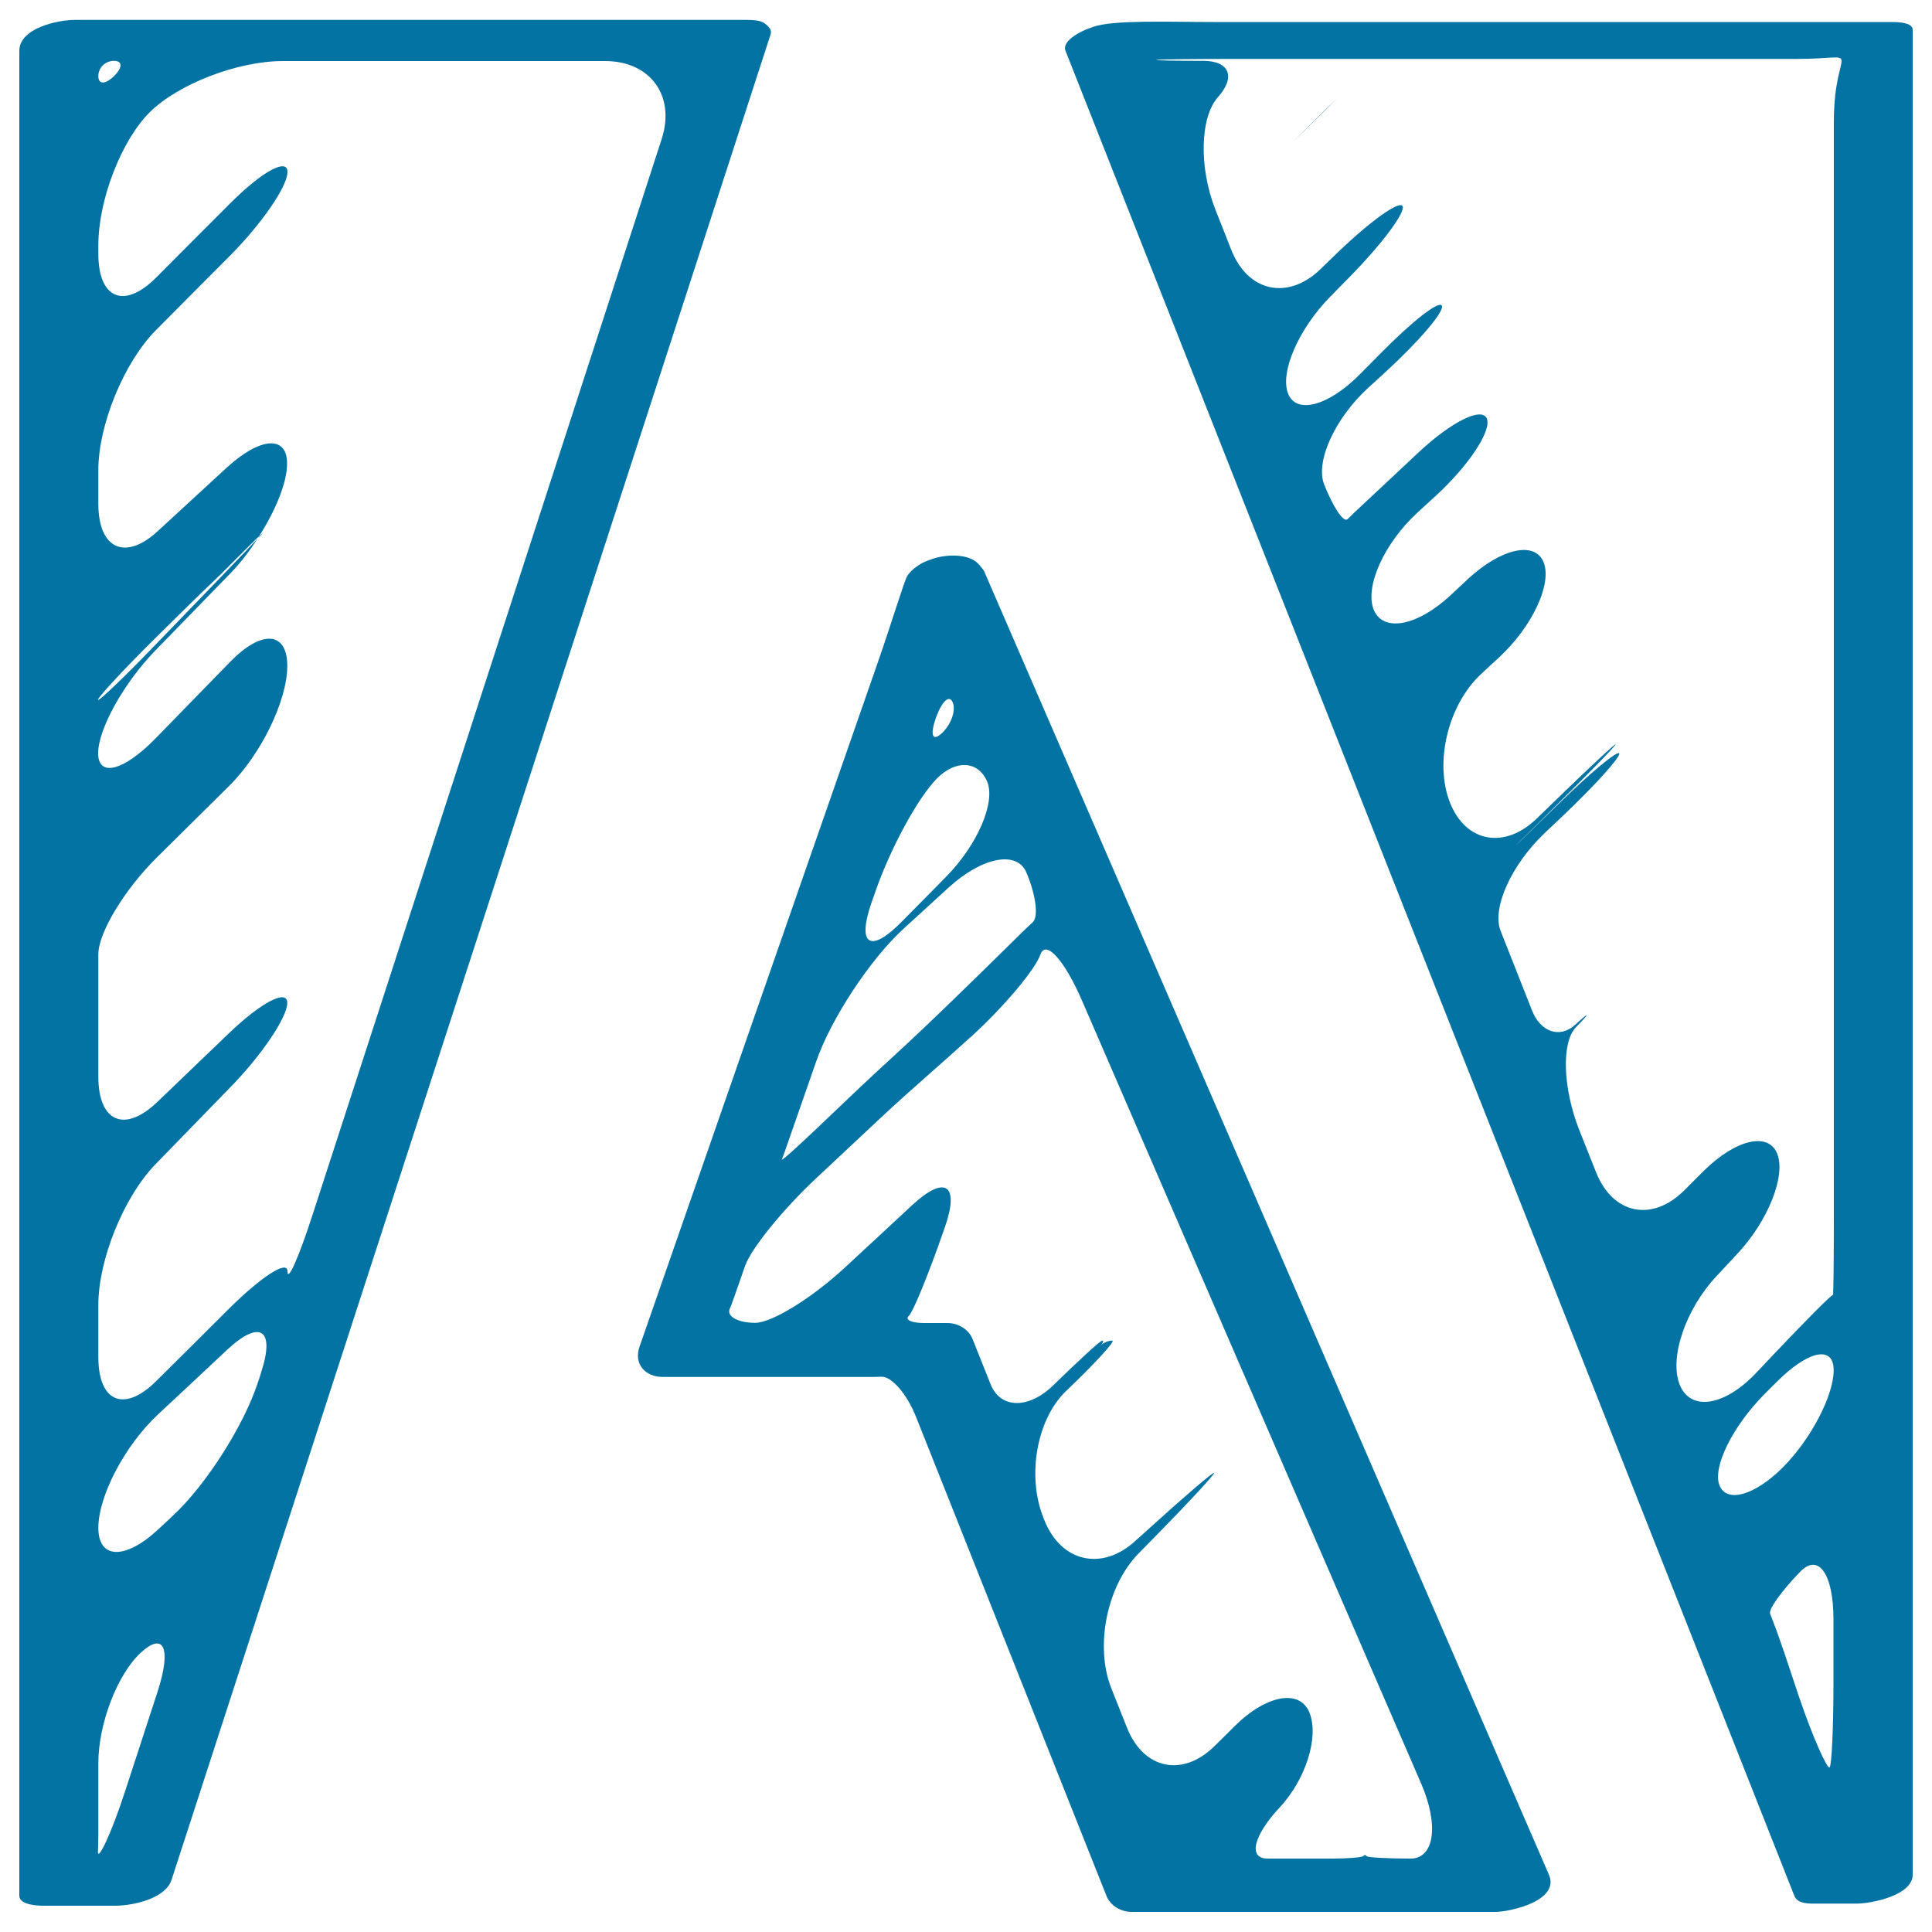
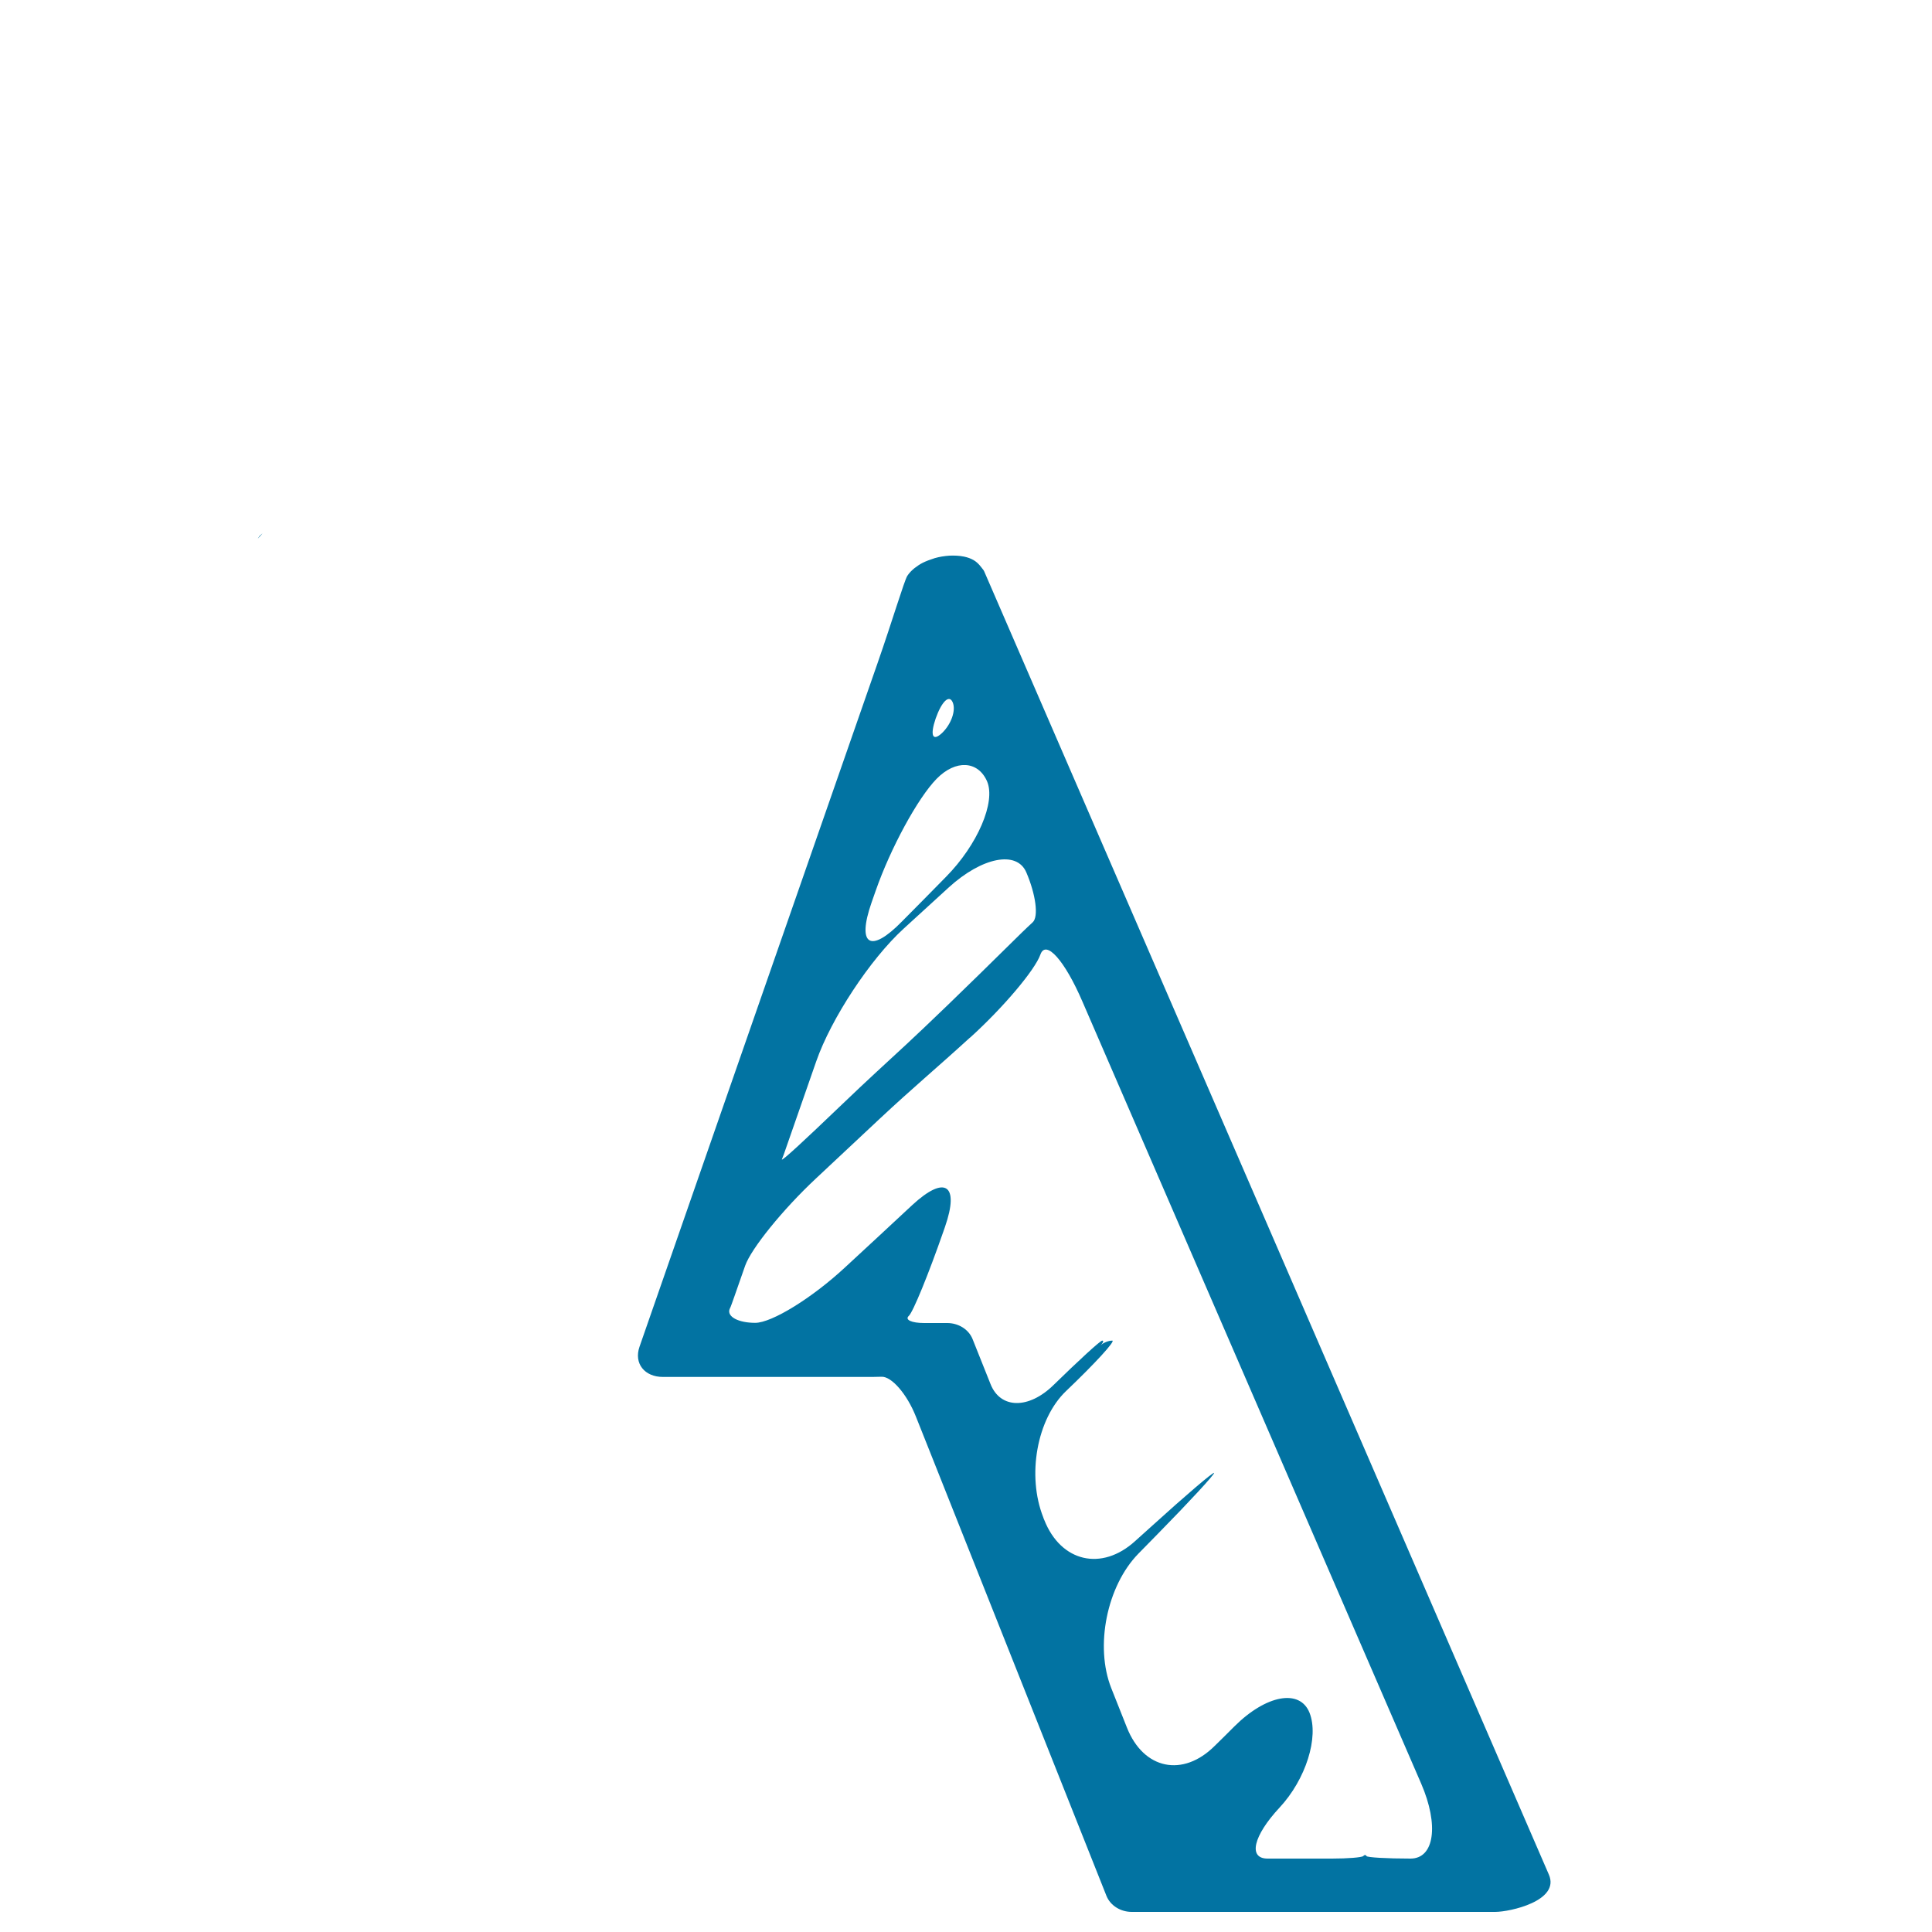
<svg xmlns="http://www.w3.org/2000/svg" viewBox="0 0 1000 1000" style="fill:#0273a2">
  <title>Adobe Sketched Logo SVG icon</title>
  <g>
    <g>
      <path d="M343.1,712.7c34.6,0,69.3,0,103.9,0c3.7,0,6.8,0,9.3-0.1c5.1-0.2,13.1,8.8,17.8,20.7c2.9,7.2,5.7,14.4,8.6,21.6c30,75.5,60,150.9,90,226.4c2.1,5.2,7.5,8.3,13.1,8.3c62.7,0,125.4,0,188.1,0c7.6,0,33.7-5.7,27.8-19.3c-97.4-224.9-194.8-449.8-292.3-674.6c-0.2-0.5-0.5-0.8-0.8-1.2c-0.5-0.6-2.2-3.2-4.7-4.6c-1.4-0.8-3-1.4-4.9-1.8c-2.5-0.5-4.9-0.6-7.5-0.5c-2.8,0.2-5.3,0.6-7.7,1.3c-2.5,0.8-4.4,1.5-6.2,2.4c-1.6,0.8-3,1.8-4.3,2.8c-1.6,1.3-2.8,2.6-3.7,4c-1.6,2.6-7.7,23.1-15.4,45.2c-41.1,117.9-82.2,235.9-123.2,353.8C328,705.8,333.7,712.7,343.1,712.7z M484.3,371.9c3.1-8.8,7-12.6,8.8-8.4c1.8,4.1-0.7,11.3-5.5,15.9C482.7,384,481.3,380.7,484.3,371.9z M451.1,467.2c0.7-2,1.4-4,2.1-6c7.7-22.1,21.8-48.1,31.6-58.1c9.8-10,21.4-9.4,26.1,1.3c4.6,10.7-4.9,32.9-21.3,49.5c-7.6,7.7-15.1,15.4-22.7,23C450.5,493.7,443.4,489.3,451.1,467.2z M405.7,597.5c5.6-16.1,11.2-32.2,16.8-48.2c7.7-22.1,27.9-52.8,45.2-68.6c7.8-7.1,15.5-14.2,23.3-21.3c17.3-15.8,35.3-19.3,40.2-7.9c4.9,11.4,6.5,23,3.3,25.9c-1.8,1.7-3.7,3.4-5.6,5.3c-66.9,66-61,58.2-94.6,90.4c-16.9,16.2-30,28.4-29.6,27C405.1,599.1,405.4,598.3,405.7,597.5z M380.1,671.1c1.9-5.3,3.7-10.7,5.6-16c3.1-8.8,19.4-29,36.5-45c11.1-10.4,22.1-20.7,33.1-31c17.1-16,29.3-26.1,46.6-41.9c0.1-0.1,0.2-0.2,0.3-0.2c17.3-15.7,33.5-35,36.3-42.9c2.8-8,12.6,3,21.8,24.4c58.4,134.9,116.9,269.8,175.3,404.7c9.3,21.5,6.8,38.8-5.5,38.8c-12.3,0-22.5-0.6-22.8-1.3s-1.1-0.7-1.7,0c-0.7,0.7-7.9,1.3-16.2,1.3c-5,0-10,0-14.9,0c-6.2,0-12.3,0-18.4,0c-10.2,0-7.4-11.8,6.2-26.4c13.6-14.6,20.5-36.5,15.5-49.1c-5-12.5-22.5-9.3-39,7.2c-3.3,3.3-6.6,6.6-10,9.9c-16.5,16.5-36.9,12.3-45.5-9.4c-2.7-6.8-5.4-13.6-8.1-20.4c-8.6-21.7-2.3-52.9,14-69.6c3.4-3.4,6.7-6.9,10.1-10.3c16.4-16.7,29.4-30.8,29.1-31.5c-0.3-0.7-14.6,11.5-31.9,27.2c-3,2.7-6,5.4-9,8.1c-17.3,15.7-38.4,10.8-47-11c-0.2-0.5-0.4-0.8-0.5-1.3c-8.6-21.7-3.3-51,11.8-65.4c15.1-14.4,25.8-26.1,23.9-26.1c-2,0-4.6,1.1-6,2.4c-1.3,1.3-1.3,1.3,0,0c1.3-1.3,1.7-2.4,0.8-2.4c-1,0-12.2,10.3-25.1,22.9c-12.9,12.7-27.6,12.5-32.7-0.4c-3.1-7.8-6.2-15.5-9.3-23.3c-2.1-5.2-7.5-8.3-13.1-8.3c-4,0-7.9,0-11.9,0c-6.6,0-10.2-1.7-8-3.7c2.2-2,10.2-21.6,17.9-43.7l0.8-2.3c7.7-22.1,0-27.1-17.1-11.2c-11.5,10.7-23,21.4-34.5,32c-17.1,15.9-38,28.8-46.6,28.8c-8.6,0-14.6-3.1-13.3-7C378.4,676.1,379.1,673.8,380.1,671.1z" />
-       <path d="M940.7,985.3c6.8,0,13.6,0,20.3,0c7.7,0,29-4.3,29-14.9c0-318.3,0-636.7,0-955c0-4.3-9.8-4-11.9-4c-116.6,0-233.2,0-349.8,0c-23.4,0-51.8-1.2-62.5,2.5c-8.9,3-16.1,8-14.3,12.4C677.2,344.7,803,663,928.8,981.4C930.5,985.7,937,985.3,940.7,985.3z M869.4,716.7c-5.5-13.9,3-39,19-56.1c3.6-3.9,7.2-7.7,10.8-11.6c16-17.1,25.2-40.3,20.7-51.8c-4.5-11.5-21.6-7.5-38.2,9c-3.3,3.3-6.7,6.7-10,10c-16.6,16.5-37,12.3-45.6-9.5c-2.9-7.2-5.7-14.4-8.6-21.6c-8.6-21.7-9.4-45.6-1.8-53.4c7.6-7.8,7.4-8.4-0.5-1.2c-7.8,7.1-17.8,3.7-22.2-7.4c-2.7-6.8-5.4-13.6-8-20.3c-2.8-7-5.5-14-8.3-21c-4.6-11.6,5.5-34,22.4-50.2c3.2-3,6.4-6.1,9.6-9.1c17-16.1,30.1-30.7,29.4-32.5c-0.7-1.8-14.9,9.9-31.6,26.3c-3.3,3.2-6.6,6.4-9.9,9.6c-16.7,16.4-16.8,16.3-0.1-0.1c3.3-3.3,6.6-6.5,9.9-9.8c16.6-16.4,30-30.1,29.8-30.7c-0.2-0.5-13.9,12.3-30.7,28.6c-3.3,3.2-6.6,6.4-9.9,9.6c-16.7,16.3-36.9,12.7-45.1-8.1c-8.2-20.8-1-50.6,16.1-66.5c3.1-2.9,6.2-5.8,9.4-8.7c17.1-15.9,27.4-37.9,23-49.1c-4.4-11.2-21.9-7.4-39.1,8.5c-3.1,2.9-6.2,5.8-9.3,8.7c-17.2,15.9-34.8,19.1-39.6,7.2c-4.7-11.9,5.5-34.4,22.7-50.2c3-2.8,6.1-5.6,9.3-8.5c17.2-15.8,29.1-33.8,26.6-40.1c-2.5-6.3-18.3,1.5-35.4,17.5c-10.5,9.9-21.5,20.1-33,30.9c-1.3,1.3-2.5,2.4-3.7,3.6c-2,2-7.4-6-12.1-17.9c-4.7-11.8,5.5-34.2,22.7-50c3.1-2.8,6.2-5.6,9.2-8.4c17.2-15.8,30.3-31.1,29-34.1c-1.2-3.1-15.4,8-31.8,24.7c-3.4,3.4-6.8,6.9-10.3,10.4c-16.4,16.7-33.2,21.3-37.5,10.3c-4.3-11,5.4-33.4,21.8-50.1c3.4-3.5,6.9-7,10.3-10.5c16.4-16.7,28.5-32.9,27.2-36.3c-1.3-3.3-16.1,7.1-33,23.3c-3.3,3.2-6.6,6.3-9.6,9.3c-16.9,16.2-37.5,11.7-46.1-10.1c-2.7-6.9-5.5-13.9-8.2-20.8c-8.6-21.7-8-47.8,1.3-58.2c9.3-10.4,6-18.8-7.5-18.8c-13.4,0-24.3-0.2-24.4-0.5c-0.1-0.3,18.7-0.5,42.1-0.5c96.4,0,192.7,0,289.1,0c36.6,0,19.5-8.7,19.5,32.6c0,54.2,0,108.5,0,162.7c0,134.5,0,269,0,403.5c0,23.4-0.2,41.8-0.5,41c-0.2-0.7-13.5,12.6-29.5,29.5c-3.6,3.8-7.1,7.5-10.6,11.2C892.3,728,874.9,730.5,869.4,716.7z M890,768.8c-3.7-9.3,6.7-30.4,23.1-47c2.1-2.1,4.1-4.2,6.2-6.2c16.4-16.6,29.8-19.5,29.8-6.4c0,13.1-11.7,35.6-26.2,50.2C908.4,774,893.7,778.2,890,768.8z M916.2,835.2c-0.9-2.2,6.1-11.9,15.6-21.7c9.5-9.8,17.2,1.3,17.2,24.7c0,10.7,0,21.5,0,32.2c0,23.4-0.9,43.3-2,44.4c-1.1,1.2-8.6-15.2-15.9-36.7c-5.3-15.9-9.9-30.2-13.4-38.9C917.2,837.8,916.7,836.5,916.2,835.2z" />
      <path d="M134.3,277.5c-0.3,0.5-0.6,0.9-0.9,1.3C136.1,276,136.6,275.3,134.3,277.5z" />
-       <path d="M22.2,986.4c12.7,0,25.3,0,38,0c9.5-0.2,25.5-3.9,28.6-13.4c103.3-318.3,206.7-636.7,310-955c0.3-0.9,0.3-1.6,0.1-2.3c-0.3-1.3-3-4.3-6.2-4.9c-1.6-0.3-3.6-0.5-6-0.5c-116,0-232,0-348,0c-8.9,0-28.7,4.3-28.7,16c0,318.3,0,636.6,0,955C10,986,19.6,986.4,22.2,986.4z M59,31.5c4.5,0,4.5,3.5,0,7.9c-4.5,4.4-8.1,4.4-8.1,0C50.9,35,54.5,31.5,59,31.5z M50.9,675.4c0-23.4,13.2-55.9,29.5-72.7c13-13.4,25.9-26.6,38.8-39.9c16.3-16.7,29.5-36.3,29.5-43.7c0-7.4-13.7-0.2-30.5,16c-10.9,10.5-23.1,22.2-36.8,35.3c-16.9,16.2-30.5,10.3-30.5-13.1c0-14.5,0-28.9,0-43.3c0-6.7,0-13.4,0-20.1c0-11.1,13.5-33.4,30.1-49.9c12.5-12.4,25-24.7,37.5-37.1c16.6-16.4,30.2-44.3,30.2-62.2s-13.2-18.9-29.5-2.2c-12.9,13.3-25.9,26.5-38.8,39.8c-16.3,16.7-29.6,20.2-29.6,7.6c0-12.5,13.2-36.3,29.5-53.1c13.2-13.6,26.2-26.9,38.8-39.9c5.2-5.3,10-11.6,14.2-18.1c-6.5,7-26.4,27.6-53.2,55.3c-16.2,16.8-29.4,29.4-29.4,28.1c0-1.3,13.4-15.8,30-32.2c14.1-14,25.4-25,33.4-32.6c11-11,17.4-17.4,20.1-20c8.6-13.5,14.4-27.8,14.4-37.5c0-14.7-13.9-13.7-31.2,2.1c-11.9,11-23.7,21.8-35.3,32.5C65.1,290.5,51,284.4,50.9,261c0-5.9,0-11.8,0-17.7c0-23.4,13.3-55.8,29.8-72.4c12.7-12.8,25.4-25.6,38.2-38.4c16.5-16.6,29.9-36,29.9-43.5c0-7.5-13.4-0.1-29.9,16.5c-12.7,12.7-25.4,25.4-38.1,38.2c-16.5,16.5-29.9,11-29.9-12.3c0-1.5,0-3,0-4.5c0-23.4,11.9-54.2,26.6-68.8c14.7-14.6,45.5-26.5,68.9-26.5c55.6,0,111.2,0,166.8,0c23.4,0,36.5,18,29.3,40.3c-60.2,185.5-120.4,371-180.6,556.5c-7.2,22.3-13.1,35.6-13.1,29.6s-13.4,2.7-30,19.1c-11.5,11.5-24.1,24-37.9,37.7c-16.6,16.5-30,11-30-12.4C50.9,693.3,50.9,684.3,50.9,675.4z M81.8,732.1c11.9-11.1,23.8-22.2,35.6-33.3c17.1-16,25.1-10.9,17.8,11.4c-0.5,1.8-1.1,3.6-1.7,5.3c-7.2,22.2-26.9,53.2-44.1,69.1c-2.5,2.3-5,4.7-7.5,7c-17.1,15.9-31,15.5-31-0.8C50.9,774.3,64.7,748,81.8,732.1z M50.9,949.4c0-12.3,0-24.6,0-36.8c0-20.3,9.8-45.9,21.9-57.1c12.1-11.2,16-2.3,8.8,20C76,892.7,70.4,909.9,64.8,927c-7.2,22.2-14.2,36.5-14.1,31.5C50.8,956.1,50.9,953.1,50.9,949.4z" />
-       <path d="M670.4,72.2c-0.2,0.2-0.4,0.3-0.5,0.5c-0.3,0.3,6.6-6.3,15.2-14.8c8.6-8.5,8.8-8.8,0.4-0.6C680.5,62.2,675.5,67.2,670.4,72.2z" />
    </g>
  </g>
</svg>